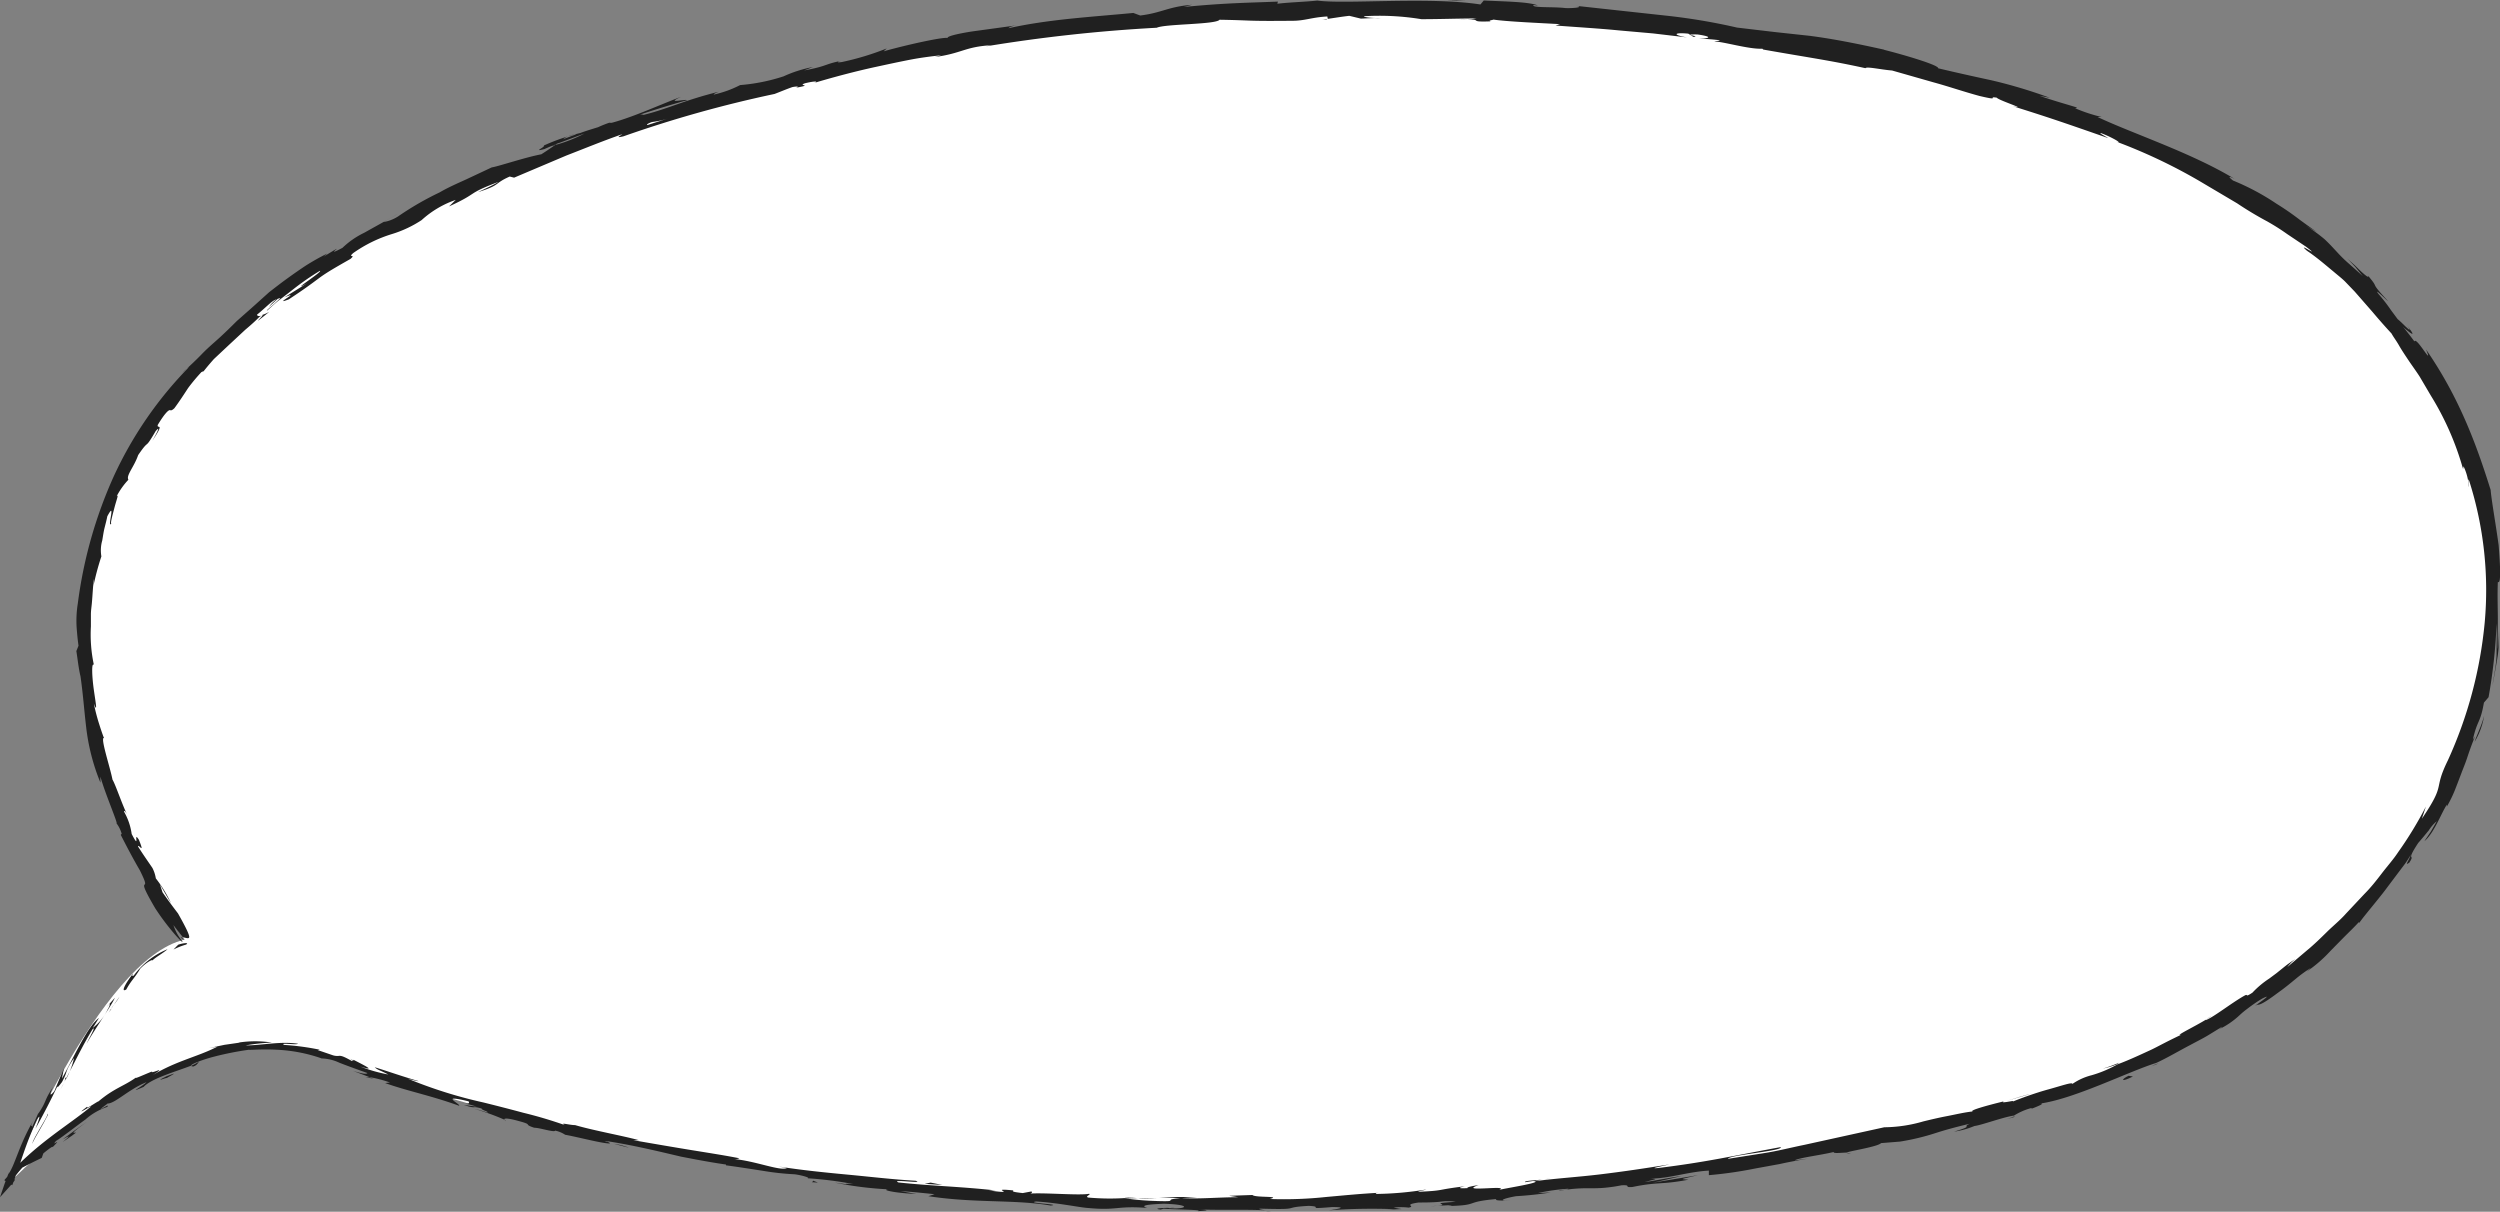
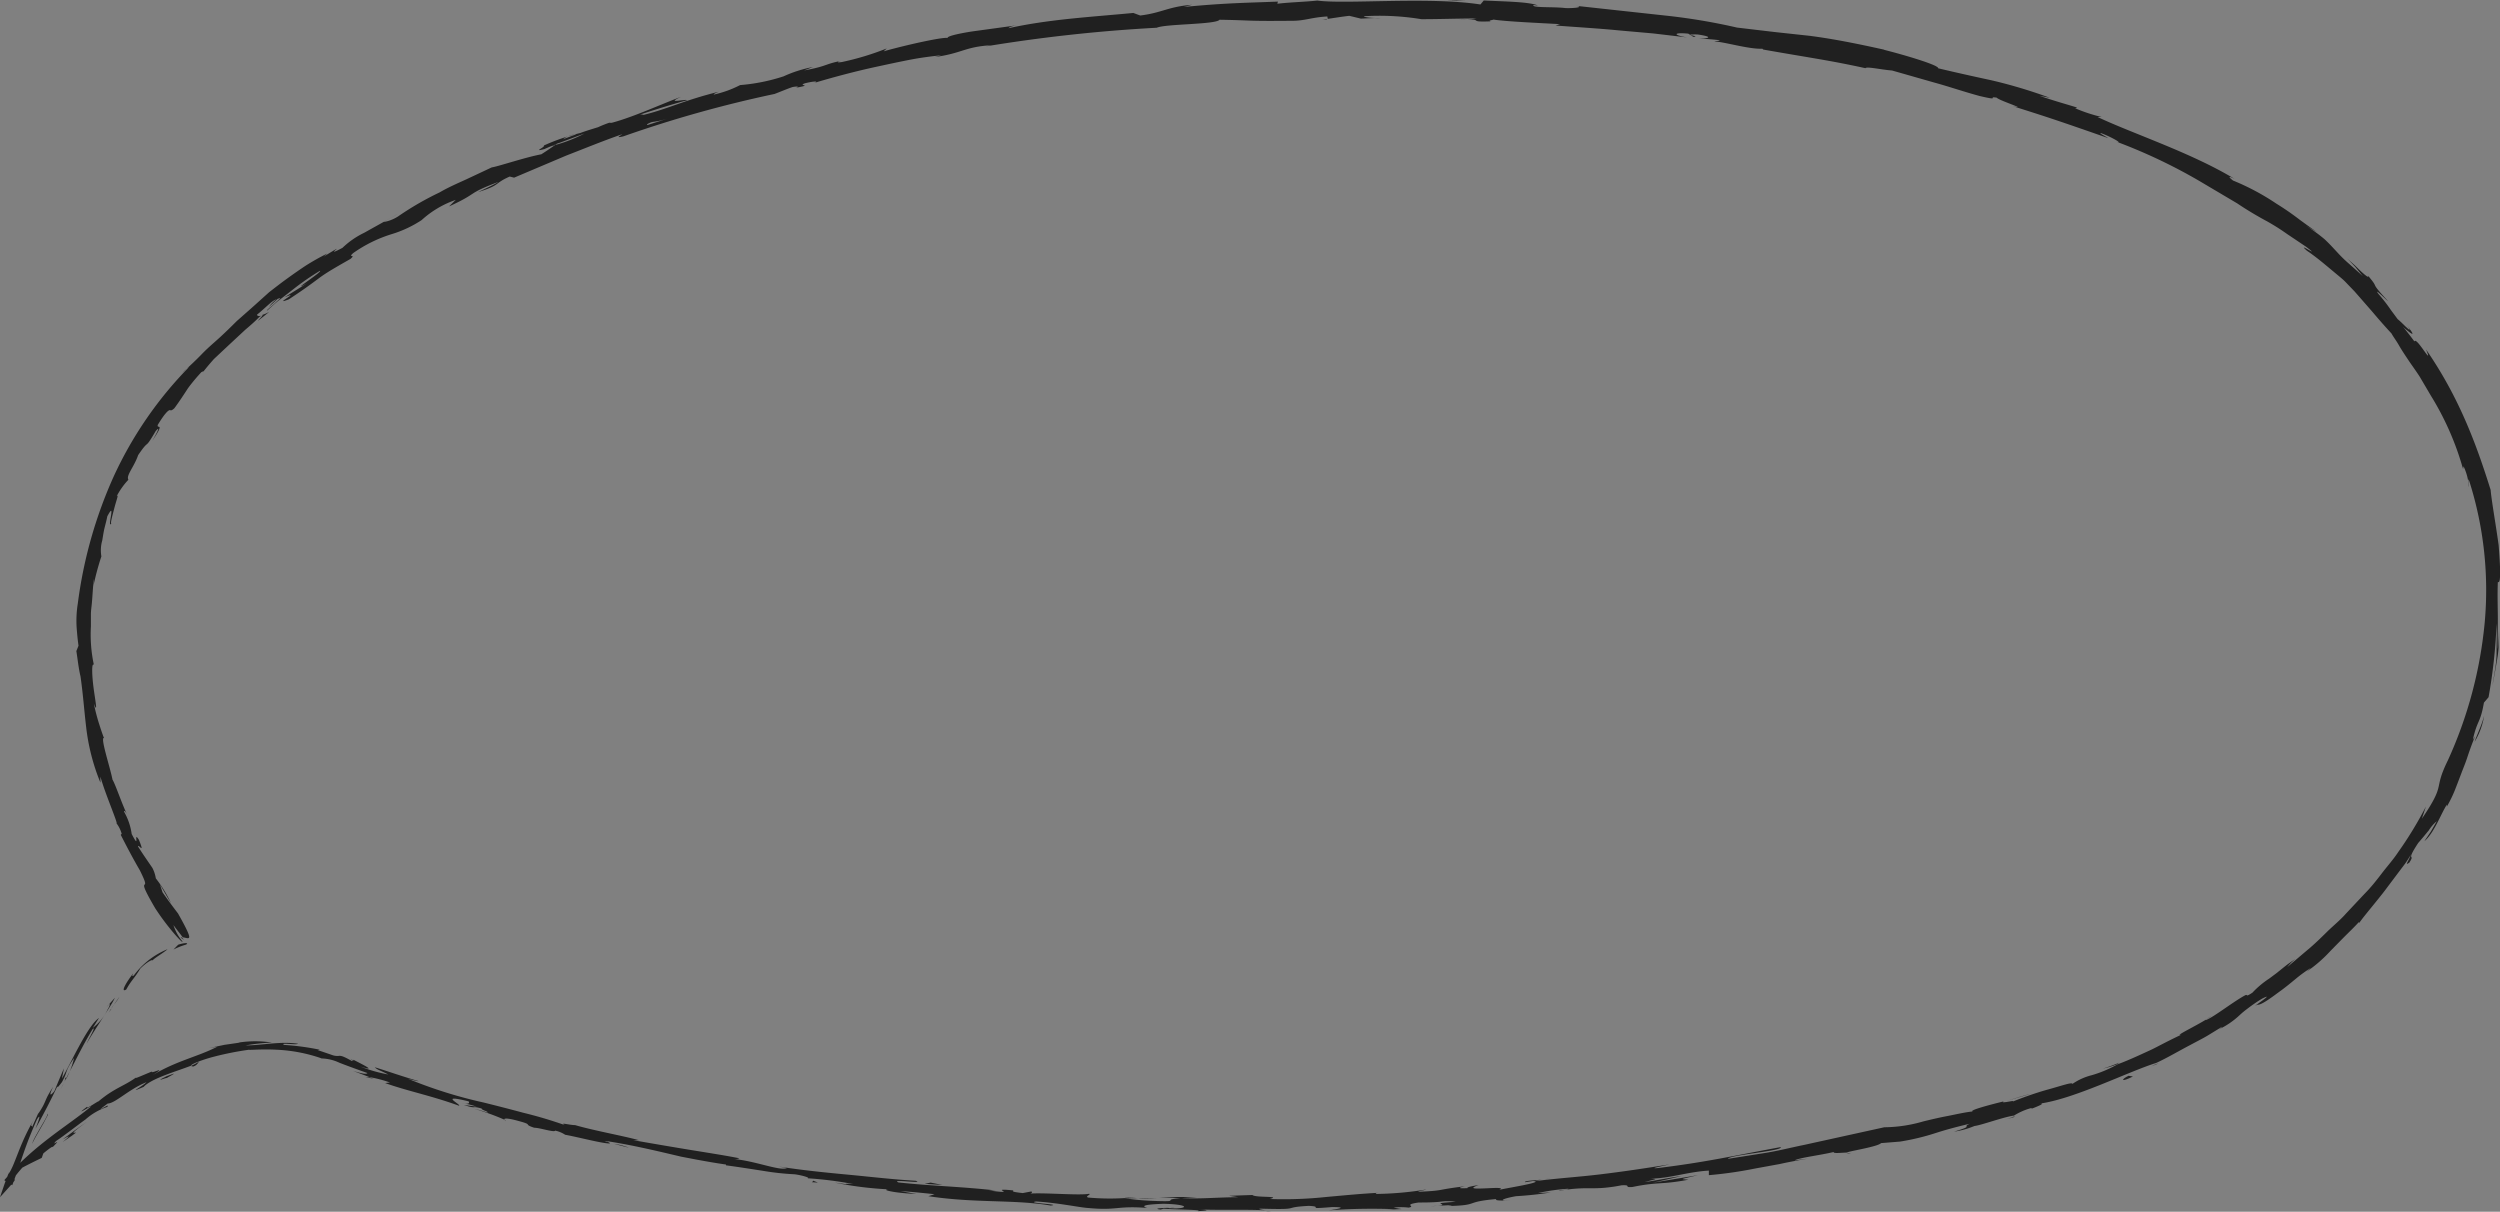
<svg xmlns="http://www.w3.org/2000/svg" id="Слой_1" data-name="Слой 1" viewBox="0 0 312.68 151.55">
  <rect x="0" y="0" width="312.68" height="151.55" fill="#808080" stroke="none" />
  <defs>
    <style>.cls-1{fill:#fff;}.cls-2{fill:#202020;}</style>
  </defs>
-   <path class="cls-1" d="M23.1,117.52S-17.22,65.18,44.77,30.34,214.08-9,274.56,21.27s46.22,103-30.24,119.43c-121.95,26.21-201.57-8.06-201.57-8.06C23.6,124.07.92,148.19.92,148.19S12.45,119.9,23.1,117.52Z" />
  <path class="cls-2" d="M23.24,118.15c.39-.17.09-.32-.94,0-.21.2-.41.41-.6.61A9,9,0,0,1,23.24,118.15Z" />
  <path class="cls-2" d="M16.65,121.76c-.86,1.08-1.64,2.46-.86,2,.66-1.2,1-1.35,1.75-2.61.81-.83,1.6-1.22,1.51-1,.26-.34,1.46-1,1.9-1.43A9.9,9.9,0,0,0,16.74,122C16.39,122.23,16.62,121.88,16.65,121.76Z" />
  <path class="cls-2" d="M76.83,143.07l-.71-.19Z" />
  <path class="cls-2" d="M146.88,151.08a2.43,2.43,0,0,0-.79.06A3,3,0,0,0,146.88,151.08Z" />
  <path class="cls-2" d="M159,151.47l-.71,0A3.65,3.65,0,0,0,159,151.47Z" />
  <path class="cls-2" d="M76.83,143.07l1.83.48A7.56,7.56,0,0,0,76.83,143.07Z" />
  <path class="cls-2" d="M8.3,134.92c.18-.35.31-.65.43-.93l-.44.85A.17.17,0,0,1,8.3,134.92Z" />
  <path class="cls-2" d="M46.77,134.93l-.55-.19a4.22,4.22,0,0,0-.49,0C46.07,134.79,46.42,134.86,46.77,134.93Z" />
  <path class="cls-2" d="M24.18,133.39c.5-.17.59-.49.75-.66a4.5,4.5,0,0,1-1,.56C23.9,133.34,24,133.38,24.18,133.39Z" />
  <path class="cls-2" d="M4.82,139.11l.28-.62Z" />
  <path class="cls-2" d="M63.11,140.07a.46.46,0,0,0,.18.15S63.23,140.13,63.11,140.07Z" />
  <path class="cls-2" d="M13,92.22s0,0-.05,0S13,92.4,13,92.22Z" />
  <path class="cls-2" d="M23,117.56l-.24-.3a.31.31,0,0,0-.17,0Z" />
  <path class="cls-2" d="M181,151h-.1C180.36,151.05,180.69,151,181,151Z" />
  <path class="cls-2" d="M301.1,40.76c1.3,1.93-2.67-2.7-.63.14-.07-.15.52.39.92.68S302,41.92,301.1,40.76Z" />
  <path class="cls-2" d="M8,135.44c-.15.28-.31.56-.46.85C7.73,135.91,7.87,135.64,8,135.44Z" />
  <path class="cls-2" d="M300.47,40.9h0l.22.29Z" />
  <path class="cls-2" d="M231.49,144.31a2.11,2.11,0,0,0-.53,0A1.57,1.57,0,0,0,231.49,144.31Z" />
  <path class="cls-2" d="M193.92,149.26l.94,0Z" />
  <path class="cls-2" d="M250.71,140a7.29,7.29,0,0,0,1.34-.34l-.21,0A4.42,4.42,0,0,1,250.71,140Z" />
  <path class="cls-2" d="M270,133l-.37.1-.59.28Z" />
  <path class="cls-2" d="M33.68,39a4.67,4.67,0,0,1-.88.39C33.16,39.37,30.88,41.26,33.68,39Z" />
  <path class="cls-2" d="M8.16,134.85a1.24,1.24,0,0,1-.19.59l.32-.6C8.28,134.77,8.26,134.74,8.16,134.85Z" />
  <path class="cls-2" d="M251,137.68l3.09-.9C253.17,137,252.05,137.35,251,137.68Z" />
  <path class="cls-2" d="M172.68,2.27l-.75,0A5.38,5.38,0,0,0,172.68,2.27Z" />
  <path class="cls-2" d="M263,133.65a10.08,10.08,0,0,0,1.74-.52,3.28,3.28,0,0,0,.31-.21C264.4,133.17,263.73,133.45,263,133.65Z" />
  <path class="cls-2" d="M32.79,39.41h0Z" />
  <path class="cls-2" d="M19.05,55.13c1.68-2.49.5-1.37.69-2,.94-1.55,1.32-1.79,1.46-1.83s.16.18.61-.24c.67-.91,1.21-1.75,1.72-2.53a23.5,23.5,0,0,1,1.67-2c.13,0,.37-.28.16.05.36-.48.84-1.05,1.39-1.67l1.93-1.81,2-1.86c.67-.56,1.28-1.11,1.78-1.62a1.1,1.1,0,0,1,.34-.16c-.47.14-.64.05-.65-.11,1.08-.86,1.88-1.78,2.42-1.91a4.5,4.5,0,0,0-.93.94c.36-.32.71-.66,1.08-1,.64-.22.23,0-.27.48s-1.14.93-1.06,1c.54-.45,1.07-1,1.65-1.41l1.74-1.35A31.74,31.74,0,0,1,40,33.88c.51,0-4.1,2.93-1.58,1.54L35.56,37.2c2.39-1-1.69,1.12.56.24,1.82-1.19,2.8-1.92,3.78-2.65s2.05-1.33,3.94-2.41c.75-.66-.42-.06.34-.73A17,17,0,0,1,49,29.28a14.37,14.37,0,0,0,3.73-1.75A12.25,12.25,0,0,1,57,25l-.84.82c3.86-1.77,2-1.48,6.17-3.07-.67.45-3,1.46-2.41,1.24,2.77-.89,1.79-1,3.83-1.91l.55.14,6.54-2.77c2.28-.88,4.6-1.84,7-2.67-.23.18-1,.54.14.27a150.77,150.77,0,0,1,18.9-5.3c.73-.28,1.46-.59,2.2-.85.53-.12,1-.1.45.08,2.35-.43.08-.2,1.17-.57,1.32-.32,1.78-.24,1,0,2-.6,4.91-1.41,7.87-2.05,1.48-.32,3-.65,4.36-.91s2.7-.42,3.81-.54l-.84.23c3.42-.47,3.74-1.27,7-1.48l-.6.14a196.22,196.22,0,0,1,21.38-2.33c1.05-.49,7.41-.39,7.85-1,4.3.07,3.08.19,9.11.13,1.6,0,2.38-.43,4.37-.54l.06.3c.9-.13,1.79-.28,2.69-.38l1.45.35,1.86-.08c-.74,0-1.58-.13-1.47-.22a32.4,32.4,0,0,1,7.18.37c2.3,0,4.6-.09,6.91-.09a15.63,15.63,0,0,1-2.23.18c3.69-.21.66.32,4,.18-.44-.09.26-.17.34-.22,1.67.25,5.49.41,8.32.57l-.56.17c2.55.2,5.24.35,8,.62l4.19.37,4.25.5c-2-.35-1.51-.64.16-.47l.63.4c1.1-.06-1.73-.34.52-.3,2.12.3,1.38.54.15.48.86.08,1.73.13,2.59.24.14.11-.47.07-.64.16,1.08,0,4.39,1,6,.9l.13.11c5.64,1,8.22,1.33,12.78,2.33.14-.24,1.92.18,3.33.29l5.22,1.49c1.83.5,3.71,1.15,5.7,1.69,2.83.67.88,0,2.18.22.14.3,4.07,1.56,2,1.06,4.73,1.49,6,1.93,11.94,4-.59-.36-1.28-.7-.88-.62,1.06.4,2.35,1.09,2.15,1.14l-.28-.09a67.42,67.42,0,0,1,10.34,4.89l4.78,2.83a43.86,43.86,0,0,0,4.08,2.43l-.27-.14a26.86,26.86,0,0,1,2.43,1.54l2.4,1.61c2.11,1.62-1.39-.8.09.49,1.29.87,2.33,1.79,3.33,2.61.49.42,1,.81,1.42,1.22l1.23,1.28L296.72,39c.74.88,1.52,1.77,2.39,2.71.24.44.6.9.93,1.48s.74,1.19,1.18,1.85.94,1.33,1.41,2.06L304,49.43a35.84,35.84,0,0,1,4.06,9.23l.06-.34a6.81,6.81,0,0,1,.66,2.58c.09-.18-.24-1.48.07-.69a45,45,0,0,1,1.92,17.61,53.49,53.49,0,0,1-4.62,17.3c-1.9,3.88-.13,2.69-3.24,7.28l.5-1.52a46.45,46.45,0,0,1-3.46,5.69c-.61.93-1.37,1.77-2.05,2.66s-1.38,1.78-2.18,2.58l-2.3,2.45c-.74.84-1.62,1.54-2.41,2.32s-1.58,1.55-2.43,2.25l-2.5,2.12a5.71,5.71,0,0,1,1-1,15.54,15.54,0,0,0-1.49,1.07l-.87.7-.9.67a11.43,11.43,0,0,0-2.1,1.76c-1.12.75-.36,0-1.09.43-1.59.91-3.79,2.65-4.73,3-.16.05.41-.34.68-.52-.92.79-4.91,2.64-3.76,2.35-.74.35-1.45.7-2.15,1.06s-1.36.72-2,1c-1.34.62-2.61,1.2-3.83,1.65a14.86,14.86,0,0,1-3.23,1.36,7.41,7.41,0,0,0-2.41,1.09c0-.26-1.32.22-3,.68s-3.55,1.15-4.51,1.55c.31-.17-.13-.07-.55,0s-.86.12-.49-.06c-2.28.56-4.37,1.15-3.92,1.27-1.09.12-2.14.38-3.19.58s-2.06.44-3,.67a17.82,17.82,0,0,1-4.87.73l-10,2.2c-1.63.33-3.22.74-4.82,1l-4.74.75c.15-.49,7-1,6.6-1.47-5.92,1.09-9.33,1.88-15.26,2.61-1.55.15.84-.31,1.35-.45-3,.49-5.85.91-8.66,1.25s-5.55.5-8.21.86a6.3,6.3,0,0,1,1.13-.22c-1.05.11-2.46.15-2.32.34l1-.15c1.71.14-4.12,1-4.3,1.14,1.74-.72-5.29.34-2.51-.63-.69.1-1.55.27-1.38.38-1,.06-1.36,0-.33-.23-3.76.45-2.41.54-5.83.69,0-.1.69-.16,1-.29a41.4,41.4,0,0,1-6.36.56c.18-.06-.16-.12.7-.16-2.49.12-4.6.34-6.78.53a49.92,49.92,0,0,1-7.14.26c1.6-.41-1.86-.14-2.16-.5l-2.93.1,1.18.18c-2.57,0-4.85.24-7.06.11l1.91-.14-4.82,0,2.73.15c-2.61.18.27.46-3.15.35.35,0-.3,0-1.2-.06a26.35,26.35,0,0,1-2.71-.3h0a30.22,30.22,0,0,1-4.49-.07c-.49-.14.42-.38.1-.47-1.27.24-6-.2-7.63,0,.53,0,.57-.24.4-.29l-1.07.2c-1.18-.13-1.35-.2-1.15-.33-3.57-.37,1.1.56-3.12,0,.33,0,.18,0,.87,0-4.25-.48-8.24-.57-12.14-1-1.11-.47,3.43.21,2.14-.21-2.83-.16-5.73-.51-8.63-.78s-5.77-.57-8.47-1c.33.07.66.14,1,.19-.83.42-4-.92-6.75-1.14.67.08.92-.13.73-.1-1.84-.36-3.74-.65-5.88-1s-4.49-.75-7.29-1.24l.71,0c-2.13-.58-5.69-1.21-8-1.89-.72,0-2-.39-1.28,0a54,54,0,0,0-5.18-1.54c-1.71-.46-3.38-.89-5-1.29a57,57,0,0,1-9.52-3c.74.24,1.81.45,1.22.27-1.79-.51-3.53-1.13-5.3-1.68.34.35.65.36,1.69.91a19.76,19.76,0,0,1-3.52-1c2.39.75.11-.35-.85-.85.14.13-.23.07-.17.17-1.26-.72-1.43-.67-1.71-.64a1.87,1.87,0,0,1-.69-.09l-1.87-.64.24-.05a31.4,31.4,0,0,0-4.45-.6c-.65-.33,1.59.05,1.73-.15-2.3-.33-4.5.21-6.55.21a24.46,24.46,0,0,1,3.3-.35,13.44,13.44,0,0,0-4.2,0H30l-1.93.28-1.91.4,1-.16c-2.58,1.34-5.54,1.83-8.76,4,3.15-2,.44-.51.57-.89-.92.36-2.28,1-1.94.72-1.48,1.08-2.75,1.34-4.71,3-.15,0-1.61,1.08-1.41.66-1.89,1.42.55-.19.46,0-2.79,2.32-7.11,4.8-10.52,8.84l-.32.36,1,.63C2.89,144.63,3,143.66,4.63,140c.76-1.18-.2,1.18-.2,1.18,1.11-2,1.87-3.48,2.78-5.39-.13.42.14.06.54-.45.82-1.49.25-1.17,1.51-3A11.18,11.18,0,0,1,8.73,134c.92-1.77,1.79-3.55,2.87-5.31.45-.37-.48,1.17-.77,1.85,1.14-2,3.26-5,3.53-5.74l-1,1.13c.51-.68.44-.22.11.31a6.35,6.35,0,0,1-1.87,2.33l.78-1.25c-1.35.91-3.2,5-4.64,7.59L8,133.62c-.41.94-.81,1.89-1.19,2.83-.4.53-.81.81-.17-.51-1.18,1.79-.76,1.73-1.8,3.27-.12.17-.1.08,0-.1L4,141c.1-.41-.41.19.21-.94-1.88,3.27-2.31,5.6-3.15,6.78l.1-.3c-.26.64-.44,1.12-.57,1.47L0,149.74l1.18-1.31c1.69-1.87-.62.17,1.61-2.39.81-.43,1.62-.83,2.43-1.22l.2-.56c.4-.34,1.24-1,1.16-.78,1.41-1.42-.35.11.43-.77,1.08-.72,2.47-1.82,3.71-2.72a7.7,7.7,0,0,1,2.68-1.54c.65-.7-2.14,1.22.07-.43.92,0,2.64-1.79,4.85-2.67-.53.56-2.52,1.53-.36.59,1-1.07,4.12-1.94,5.93-2.65,0-.18,1-.59,2.39-1a37.66,37.66,0,0,1,4.89-1c-.1.07,1.45-.1,3.4,0a19.76,19.76,0,0,1,5.67,1.09l-.1,0a5.55,5.55,0,0,1,2.31.54c1.1.43,2.41.9,3.51,1.29-.16.17-.58.1-1.8-.27l2.06.78a15.84,15.84,0,0,1,2.56.67l-.61.07c2.77,1,5.7,1.55,9.25,2.84.27-.18-2.67-1.5,1.19-.55.1.17.18.43-.84.2a13.56,13.56,0,0,1,1.85.46l-1.6-.21c1.63.55.92.06,2.23.45-.08.17.94.4.71.5a16.57,16.57,0,0,0-1.65-.47,29.91,29.91,0,0,1,3.8,1.37c-.1-.14.07-.25,1.16,0,2.84.72.92.47,2.55,1,.72,0,2.5.62,2.62.36a3.61,3.61,0,0,1,1.25.52c.75.12,2.47.54,3.81.82s2.3.39,1.49.07l-.37-.1.24,0h0c2.46.37,5,.93,7.48,1.51l1.87.44,1.88.36c1.25.23,2.49.45,3.71.62l0,.1c1.45.19,3.07.45,4.58.68a33.32,33.32,0,0,0,4,.44c.86.11,2,.43,1.62.5a45.71,45.71,0,0,1,5.7.72c-2.26-.13.76.24-2.31-.18a44.2,44.2,0,0,0,6.66.84c-.54.05,0,.21.84.34s2,.21,2.71.24l-2-.36c1.55.1,2.91.25,4.29.39l-.78.25c5.93.9,10.78.39,15.29,1.17,1.59-.15-3.23-.31-1.81-.51,2.74.17,5.58.77,6.44.81,3.76.36,3.53-.3,7.46,0-.5-.16-1-.41,2-.52,2.74.05,3.37.49,1.63.58-.66,0-1,0-.95-.07-.89,0-2.05.09-1,.21l.36-.11c1.36.12,5.15.12,4.26.31,2.08-.11.89-.19-.65-.25,3.53.17,5.51,0,9.15.14-.58-.06-1.12-.2-.54-.2,5.33.15,2.34-.16,5.94-.35,2.06.09-.72.45,2.91.15,2.22,0,.48.28-.4.41a72.88,72.88,0,0,1,8.08-.15l-1.74.16c1-.1,1.89-.13,2.76-.17l-1-.18a7.74,7.74,0,0,1,1.88,0c1-.19-.83-.34,1.25-.64.68,0,1.72,0,2.64-.09a6.53,6.53,0,0,1,2,0c-2.14.15-2,.17-1.82.27s.5.19-1.31.29c.7-.07,1.55-.08,2.58-.15.15,0-.14.08-.42.12,4.11-.09,1.86-.51,6.1-.88-.53.22,1,.23,1.7.14-1.71.15-.84-.22.71-.49a43.73,43.73,0,0,0,4.37-.47l-1.63.08a23.94,23.94,0,0,1,3.79-.54c.17.12-1.71.24-1,.24a18,18,0,0,1,3.53-.3c.65,0,1.33,0,2-.06a20.26,20.26,0,0,0,2.13-.31c1.37-.08.17.3,1.37.21,3.24-.67,3.57-.26,7-.91-1-.1-1.19,0,1.2-.57l-5.63.94,3.58-.83c-1.7.23-3.57.64-4.6.74,1.7-.43,1.53-.35.69-.42,2.38,0,4.6-.84,7.32-1v.57a50.89,50.89,0,0,0,5.78-.83l3.07-.56c1.08-.24,2.26-.46,3.57-.68l-1.7.22c.67-.35,3.22-.64,4.9-1.05-.13.22.94.09,1.69.07-.12-.12,3.82-.71,4.23-1.18l2.38-.19a29.48,29.48,0,0,0,4.45-1.07c1.15-.37,2.29-.69,4.29-1.17-1.16.49.7.19-2,1a10.61,10.61,0,0,0,2.56-.71c.81-.08,3.67-1.14,4.94-1.3a8,8,0,0,1,2.15-.94c.17,0,0,.1,0,.1s2.28-.83.92-.64c4.31-.52,11.17-4,14.73-5.11,1.37-.63,2.81-1.49,4.25-2.24.72-.39,1.44-.75,2.11-1.14l1.88-1.15c-.13.14,0,.09-.42.34a10.26,10.26,0,0,0,2.58-1.76,10.17,10.17,0,0,1,.92-.77,20,20,0,0,1,1.9-1.31c2-1-1.78,1.44-.59.75.42.09,1.48-.67,2.76-1.62.65-.46,1.31-1,2-1.57a17.37,17.37,0,0,1,1.95-1.42l-.53.47a17.32,17.32,0,0,0,3-2.61l1.7-1.73c.6-.6,1.24-1.2,1.85-1.88,0,0-.08.17.05.09.72-1,1.92-2.38,3.09-3.89l1.75-2.33.86-1.14c.27-.37.5-.77.74-1.13-.4,1-.79,1.38-.21,1,.86-1.31-.58.13,1.12-2.47.34-.38.85-1,1.32-1.57a4.65,4.65,0,0,1,1-1.15l-.73,1.28-.82,1.22c1.2-1,2-3.27,2.81-4.58l0,.25a16,16,0,0,0,1.16-2.45c.26-.67.47-1.22.68-1.78s.45-1.11.69-1.83.53-1.59,1-2.72l-.28.43c.58-2.59.93-2,1.39-4.65l.58-.68a66.62,66.62,0,0,0,1-9.2c.06.89,0,2.26,0,3.69s-.36,2.9-.5,4c.16-.86.43-2.32.65-3.68a18.48,18.48,0,0,0,.15-3.1,19,19,0,0,1-.14,2.27c-.05-1.08,0-2.32,0-3.71s-.07-3,0-4.68c.43.3.3-2,.1-4.61-.36-2.63-.9-5.63-1-6.9-1.83-5.87-4-11.66-8.08-17.57,1,2.4-1.23-1.71-1.45-1-1-1.35-1.42-1.79-1.47-1.94l-1.48-2a21.23,21.23,0,0,0-1.55-2c-.72-1,1.22,1,1.17.86-2.48-2.68-.88-1.27-2.46-3.13.1.25-.18.08-.66-.35-.24-.21-.53-.49-.85-.81s-.71-.63-1.09-1l1,1.06.93,1.14c-.93-.87-1.63-1.45-2.17-1.95s-.91-.91-1.29-1.32-.76-.82-1.3-1.33a19.16,19.16,0,0,0-2.39-1.73l1.42.82c-.54-.37-1.31-.92-2.18-1.56a34,34,0,0,0-2.9-2,29.94,29.94,0,0,0-5.42-2.89c-.38-.29-.84-.72.2-.2-5.43-3.29-12.76-5.67-17.15-7.75l.5,0a20.37,20.37,0,0,1-3.32-1.1c.09,0,.49,0,0-.16s-3-.87-4.43-1.39l1.31.26a61.37,61.37,0,0,0-7.29-2.19c-2.17-.47-4.22-.92-6.7-1.51.12-.4-4.49-1.74-6.81-2.32l.09,0c-3.46-.77-6.42-1.36-9.35-1.74L221.91,4l-4.65-.55a75.94,75.94,0,0,0-9.12-1.52l-11-1.2c1,.15-.19.32-1.35.28-1.53-.19-4.25,0-4-.38l.55.05c-1.13-.47-4.3-.49-6.76-.62l-.42.5c-6.43-1-16.88,0-20.4-.49-1.55.17-3.48.21-5,.4l.07-.27c-4.3.17-6.46.17-11.77.67L149.09.6c-3,.23-3.73,1-6.48,1.34l-.86-.32c-5.22.5-10.54.78-15.61,1.91.07-.08.21-.22,1-.36l-5.54.76c-1.94.3-3.45.68-3,.86-.12-.32-5.35.85-8.08,1.63l.38-.36a33.87,33.87,0,0,1-5.57,1.69c-.78.14-.72-.06.32-.22-2.6.45-1.95.71-5.09,1.28l1.12-.43A15.77,15.77,0,0,0,98,9.55a23.33,23.33,0,0,1-5.43,1.09,13.37,13.37,0,0,1-3.25,1.18c-.23,0,.31-.24.58-.35-4.4,1.09-6.38,2.16-9.41,2.9a.78.78,0,0,0-.55,0c3.42-1.14,6.21-1.91,6-1.82-.07-.24-2.88.54-.76-.44-2.2.8-5.85,2.49-8.6,3.23a1.81,1.81,0,0,1-.38.05l.27-.13a15,15,0,0,0-1.67.65c-.87.27-1.42.43-2.24.73a25.19,25.19,0,0,0-4.54,1.56c.21.21-1.57.87.17.42-.23.07.24-.13,1.13-.5l.57-.25-.09.06L73.1,16.7a18.23,18.23,0,0,1-3.67,1.44c-.63.44-1.33.91-1.73,1.16-2,.37-5.62,1.59-6.18,1.63L58.3,22.44c-1.12.51-2.25,1-3.31,1.62a37.61,37.61,0,0,0-5.19,3,4.91,4.91,0,0,1-1.8.71c.62-.39,1.39-.79,1.7-1-1.08.65-2.72,1.54-4.14,2.34A10.54,10.54,0,0,0,42.83,31C40,32.5,44.2,29.8,40.48,32.1l.45-.39a29.82,29.82,0,0,0-2.7,1.52c-.83.55-1.61,1.1-2.37,1.65S34.37,36,33.67,36.54l-2,1.8-2.06,1.82c-.66.66-1.34,1.33-2.07,2S26,43.5,25.25,44.28s-1.58,1.55-2.47,2.36a4.93,4.93,0,0,1,.87-.74,48.43,48.43,0,0,0-9.42,13.67,56,56,0,0,0-4.5,15.92,13.7,13.7,0,0,0-.14,3.08c.06.71.1,1.26.23,2.19l-.27.67c.17,1.06.27,2.12.52,3.17.32,2.23.45,4.18.7,6.29a26.12,26.12,0,0,0,1.79,7l0-.76c.53,2,2.3,6.08,2,5.83a3.83,3.83,0,0,1,.66,1.33l-.12.12c.76,1.5,1.55,3,2.39,4.44.87,1.75.67,1.68.57,1.82s-.09.47,1.36,2.94a30.31,30.31,0,0,0,2.23,3c.75.89,1.34,1.45,1.13,1.09a6.08,6.08,0,0,1-1.09-2c.38.52.77,1,1.17,1.54.28,0,.74.23.8,0s-.27-1-1.4-3c-.66-.86-1.31-1.74-1.93-2.63l-.33-1c.46.79.91,1.58,1.39,2.35a16,16,0,0,0-1.9-3.1,4.34,4.34,0,0,0-.43-1.31c-.6-.88-1.22-1.76-1.79-2.67,0-.43.91,1.15.11-.83-.8-1.28.24,1.47-.91-.74a7.72,7.72,0,0,0-.95-2.78c0-.28.22,0,.55.7-.76-1.45-1.57-4-2-4.72-.31-1.6-1.55-5.27-1.07-5.22-.1-.23-.34-.91-.59-1.71A23.14,23.14,0,0,1,11.74,88c.49,1.3.23-.07,0-1.69s-.32-3.5,0-3.16a18.07,18.07,0,0,1-.37-4.79l0-1.52c0-.51.09-1,.13-1.53.09-1,.12-2,.25-2.89a4.41,4.41,0,0,1-.07.9,33.29,33.29,0,0,1,1-3.73,4.49,4.49,0,0,1,.11-2c.09-.51.16-1.06.29-1.58s.26-1,.34-1.43c1.16-2.19-.08,1.55.51.93-.16,0,.12-1,.38-2s.58-1.77.28-1.44A9.28,9.28,0,0,1,16.06,60c-.32-.53.71-1.59,1.22-3.08,1.53-2.24.67-.41,2.19-3C20.38,52.86,19.05,55.13,19.05,55.13ZM77.75,16.7h0c-.6.19-1.09.37-1.41.49C76.64,17.09,77,16.94,77.75,16.7Zm5.76-1.87-2.5.8c-.23,0,0-.19.54-.37A10.56,10.56,0,0,0,83.51,14.83ZM70.73,17.2a3.91,3.91,0,0,1,1.37-.42l-1.58.6-.1.07A1.07,1.07,0,0,1,70.73,17.2Z" />
  <path class="cls-2" d="M69.23,18.13l-.36.17.56-.16.28-.2Z" />
  <path class="cls-2" d="M76,142.85l.13,0-.26-.09A.85.85,0,0,1,76,142.85Z" />
  <polygon class="cls-2" points="165.94 2.48 165.93 2.42 165.4 2.49 165.94 2.48" />
  <path class="cls-2" d="M44.18,132.64a2.37,2.37,0,0,0-.38-.22A1.43,1.43,0,0,0,44.18,132.64Z" />
  <path class="cls-2" d="M29.81,130.54c-.69.1-1.38.18-2.07.31Z" />
  <path class="cls-2" d="M19.07,133.94a.43.43,0,0,0-.14.2h0Z" />
  <path class="cls-2" d="M193,147.52l.42-.05C194.41,147.33,193.73,147.41,193,147.52Z" />
  <path class="cls-2" d="M140.6,149.9c.56,0,1.11-.05,1.69-.05C141.36,149.78,140.63,149.74,140.6,149.9Z" />
  <path class="cls-2" d="M250.61,137.76s0,0,0,0l.35-.09Z" />
  <path class="cls-2" d="M144.73,149.92c-.94,0-1.72-.07-2.44-.07A18,18,0,0,0,144.73,149.92Z" />
  <path class="cls-2" d="M13.58,126.66l.32-.42s0,0,0-.07Z" />
  <path class="cls-2" d="M13.9,126.17l.33-.49A3.14,3.14,0,0,0,13.9,126.17Z" />
  <path class="cls-2" d="M14.94,124.68c-.25.32-.47.67-.71,1A7.34,7.34,0,0,0,14.94,124.68Z" />
  <path class="cls-2" d="M6,139.08v.19C6,139.18,6,139.11,6,139.08Z" />
  <path class="cls-2" d="M4,143.08c.47-1,1.34-2.31,2-3.65v-.16C5.78,140,4.3,142.09,4,143.08Z" />
  <path class="cls-2" d="M10.84,140.31c-1,.71-2,1.44-3,2.19.58-.32,1.33-.74,0,.33C11.75,140.21,6.92,143.2,10.84,140.31Z" />
  <path class="cls-2" d="M20.82,134.61c-1.78.88.08.13,0,.23C21.93,134.23,22.21,134.09,20.82,134.61Z" />
  <path class="cls-2" d="M101.79,147.64l-.24.22C103.1,148,101.58,147.77,101.79,147.64Z" />
  <polygon class="cls-2" points="117.87 148.2 116.39 147.91 115.65 148.07 117.87 148.2" />
  <path class="cls-2" d="M127.18,150.78c-.23,0-.46,0-.68,0,.86,0,1.73,0,2.59,0Z" />
  <path class="cls-2" d="M266.77,134.64l-.55-.09C265.28,135,265.2,135.43,266.77,134.64Z" />
  <path class="cls-2" d="M309.51,92.77a9.11,9.11,0,0,0,1.19-3.26C310.35,90.85,309.71,92.09,309.51,92.77Z" />
  <polygon class="cls-2" points="182.08 0.08 183.31 0 180.99 0.04 182.08 0.08" />
</svg>